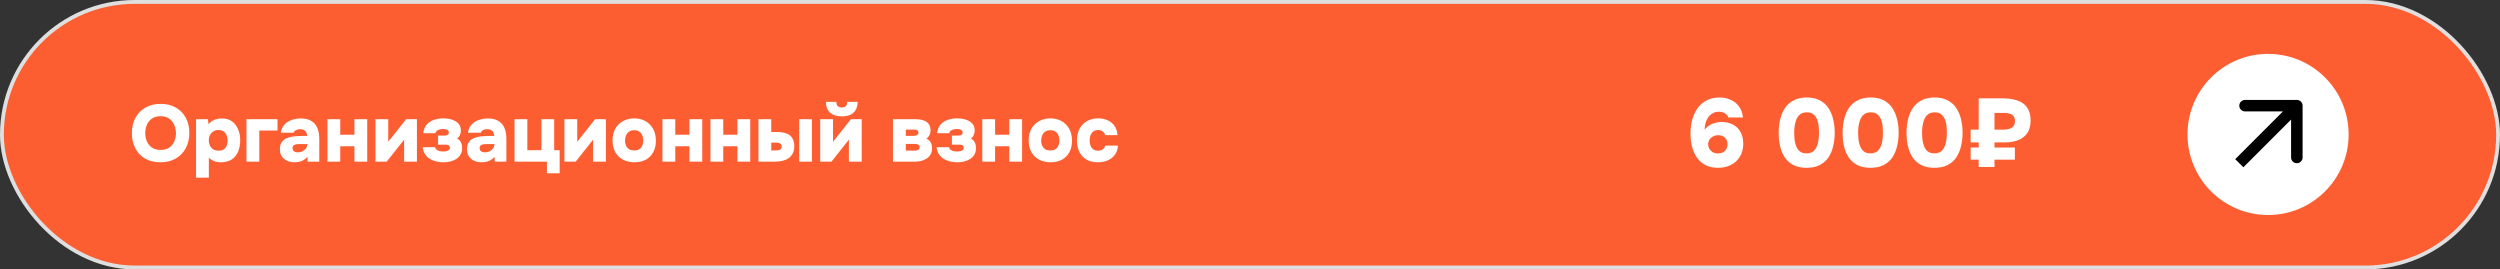
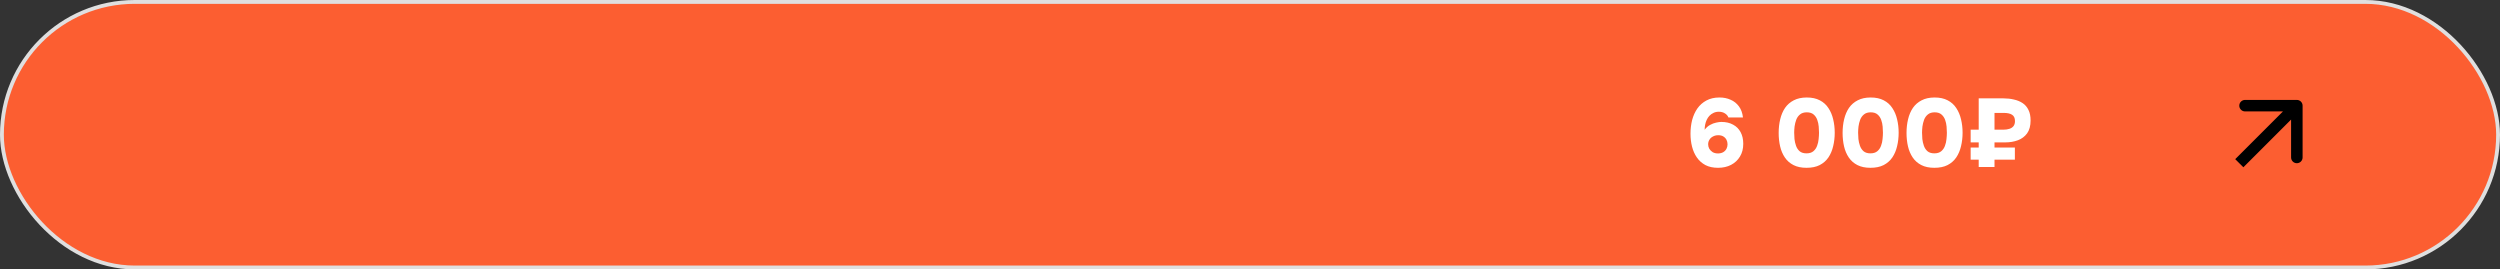
<svg xmlns="http://www.w3.org/2000/svg" width="464" height="50" viewBox="0 0 464 50" fill="none">
  <rect x="0" y="0" width="464" height="50" fill="#333333" stroke="none" />
  <rect x="0.356" y="0.356" width="463.288" height="49.288" rx="24.644" fill="#FC5E31" />
  <rect x="0.356" y="0.356" width="463.288" height="49.288" rx="24.644" stroke="#DFDFDF" stroke-width="0.712" />
-   <path d="M29.772 30.12C28.685 30.12 27.743 29.895 26.946 29.447C26.158 28.988 25.55 28.355 25.122 27.548C24.693 26.73 24.479 25.788 24.479 24.721C24.479 23.625 24.698 22.673 25.137 21.865C25.585 21.048 26.208 20.415 27.006 19.966C27.803 19.508 28.745 19.279 29.832 19.279C30.898 19.279 31.826 19.503 32.613 19.951C33.411 20.4 34.029 21.028 34.467 21.835C34.916 22.633 35.14 23.575 35.14 24.662C35.14 25.728 34.921 26.675 34.482 27.503C34.044 28.32 33.421 28.963 32.613 29.432C31.816 29.89 30.869 30.12 29.772 30.12ZM29.817 27.832C30.495 27.832 31.043 27.677 31.462 27.368C31.88 27.059 32.184 26.665 32.374 26.187C32.563 25.708 32.658 25.22 32.658 24.721C32.658 24.353 32.603 23.984 32.493 23.615C32.394 23.246 32.229 22.907 32 22.598C31.781 22.289 31.492 22.04 31.133 21.85C30.774 21.661 30.33 21.566 29.802 21.566C29.134 21.566 28.591 21.721 28.172 22.03C27.753 22.329 27.444 22.718 27.245 23.196C27.055 23.675 26.961 24.178 26.961 24.706C26.961 25.235 27.06 25.738 27.26 26.217C27.459 26.695 27.768 27.084 28.187 27.383C28.616 27.682 29.159 27.832 29.817 27.832ZM36.386 32.976V22.12H38.585L38.704 23.062C39.053 22.643 39.442 22.359 39.871 22.209C40.299 22.06 40.748 21.985 41.216 21.985C41.944 21.985 42.557 22.165 43.056 22.523C43.554 22.882 43.933 23.371 44.192 23.989C44.451 24.607 44.581 25.3 44.581 26.067C44.581 26.835 44.451 27.528 44.192 28.146C43.933 28.754 43.539 29.237 43.011 29.596C42.482 29.945 41.809 30.12 40.992 30.12C40.633 30.12 40.309 30.08 40.02 30C39.741 29.91 39.497 29.801 39.287 29.671C39.078 29.541 38.904 29.407 38.764 29.267V32.976H36.386ZM40.573 27.966C41.012 27.966 41.351 27.872 41.59 27.682C41.83 27.493 41.999 27.254 42.099 26.965C42.198 26.675 42.248 26.386 42.248 26.097C42.248 25.778 42.193 25.469 42.084 25.17C41.974 24.861 41.795 24.612 41.545 24.422C41.296 24.233 40.957 24.138 40.529 24.138C40.14 24.138 39.811 24.233 39.542 24.422C39.282 24.602 39.083 24.836 38.944 25.125C38.814 25.414 38.749 25.723 38.749 26.052C38.749 26.381 38.814 26.69 38.944 26.979C39.073 27.268 39.273 27.508 39.542 27.697C39.811 27.877 40.155 27.966 40.573 27.966ZM45.747 30V22.12H51.504V24.228H48.124V30H45.747ZM54.593 30.12C54.255 30.12 53.926 30.07 53.607 29.97C53.298 29.87 53.014 29.721 52.754 29.521C52.505 29.322 52.306 29.073 52.156 28.774C52.017 28.475 51.947 28.126 51.947 27.727C51.947 27.159 52.061 26.71 52.291 26.381C52.53 26.042 52.849 25.793 53.248 25.634C53.657 25.464 54.12 25.355 54.638 25.305C55.157 25.255 55.695 25.23 56.253 25.23H57.001C57.001 24.981 56.951 24.766 56.852 24.587C56.762 24.398 56.622 24.248 56.433 24.138C56.243 24.029 56.009 23.974 55.73 23.974C55.531 23.974 55.341 24.004 55.162 24.064C54.992 24.113 54.848 24.188 54.728 24.288C54.618 24.378 54.544 24.492 54.504 24.632H52.126C52.196 24.163 52.341 23.765 52.56 23.436C52.789 23.097 53.068 22.822 53.397 22.613C53.736 22.404 54.115 22.249 54.534 22.149C54.952 22.04 55.381 21.985 55.82 21.985C56.597 21.985 57.235 22.13 57.734 22.419C58.242 22.708 58.621 23.131 58.87 23.69C59.129 24.248 59.259 24.941 59.259 25.768V30H57.091L57.076 29.088C56.856 29.347 56.612 29.556 56.343 29.716C56.084 29.865 55.81 29.97 55.521 30.03C55.231 30.09 54.922 30.12 54.593 30.12ZM55.311 28.28C55.62 28.28 55.904 28.211 56.164 28.071C56.423 27.931 56.632 27.752 56.792 27.533C56.951 27.313 57.031 27.079 57.031 26.83V26.74H55.58C55.391 26.74 55.217 26.75 55.057 26.77C54.908 26.79 54.773 26.83 54.653 26.89C54.544 26.94 54.454 27.014 54.384 27.114C54.324 27.204 54.294 27.323 54.294 27.473C54.294 27.642 54.334 27.792 54.414 27.922C54.504 28.041 54.623 28.131 54.773 28.191C54.932 28.25 55.112 28.28 55.311 28.28ZM60.773 30V22.12H63.151V25.006H65.783V22.12H68.16V30H65.783V27.144H63.151V30H60.773ZM69.681 30V22.12H72.058V26.336C72.118 26.247 72.178 26.157 72.238 26.067C72.308 25.978 72.377 25.898 72.447 25.828L75.378 22.12H77.382V30H75.004V25.903C74.934 26.012 74.86 26.117 74.78 26.217C74.7 26.306 74.621 26.401 74.541 26.501L71.774 30H69.681ZM82.289 30.12C81.861 30.12 81.427 30.07 80.989 29.97C80.56 29.87 80.161 29.711 79.792 29.492C79.433 29.272 79.134 28.983 78.895 28.624C78.656 28.265 78.511 27.832 78.461 27.323H80.764C80.794 27.503 80.879 27.652 81.018 27.772C81.168 27.892 81.352 27.981 81.572 28.041C81.801 28.091 82.03 28.116 82.26 28.116C82.469 28.116 82.668 28.096 82.858 28.056C83.047 28.006 83.201 27.931 83.321 27.832C83.441 27.722 83.501 27.578 83.501 27.398C83.501 27.259 83.466 27.149 83.396 27.069C83.336 26.989 83.246 26.935 83.127 26.905C83.007 26.865 82.853 26.845 82.663 26.845H81.302V25.17H82.349C82.529 25.17 82.678 25.16 82.798 25.14C82.917 25.11 83.017 25.07 83.097 25.02C83.177 24.961 83.231 24.896 83.261 24.826C83.291 24.756 83.306 24.682 83.306 24.602C83.306 24.432 83.256 24.303 83.157 24.213C83.057 24.113 82.927 24.044 82.768 24.004C82.608 23.964 82.429 23.944 82.23 23.944C82.01 23.944 81.796 23.974 81.587 24.034C81.377 24.084 81.203 24.163 81.063 24.273C80.924 24.383 80.834 24.532 80.794 24.721H78.551C78.651 24.004 78.885 23.451 79.254 23.062C79.633 22.663 80.086 22.384 80.615 22.224C81.143 22.055 81.691 21.97 82.26 21.97C82.638 21.97 83.017 22.005 83.396 22.075C83.785 22.145 84.139 22.269 84.458 22.449C84.777 22.618 85.036 22.847 85.235 23.136C85.435 23.425 85.534 23.789 85.534 24.228C85.534 24.517 85.474 24.801 85.355 25.08C85.235 25.349 85.056 25.554 84.817 25.693C85.155 25.873 85.4 26.122 85.549 26.441C85.699 26.76 85.773 27.104 85.773 27.473C85.773 27.961 85.669 28.375 85.46 28.714C85.26 29.053 84.986 29.327 84.637 29.536C84.298 29.746 83.924 29.895 83.516 29.985C83.107 30.075 82.698 30.12 82.289 30.12ZM89.319 30.12C88.98 30.12 88.651 30.07 88.332 29.97C88.023 29.87 87.739 29.721 87.48 29.521C87.231 29.322 87.031 29.073 86.882 28.774C86.742 28.475 86.672 28.126 86.672 27.727C86.672 27.159 86.787 26.71 87.016 26.381C87.255 26.042 87.575 25.793 87.973 25.634C88.382 25.464 88.846 25.355 89.364 25.305C89.882 25.255 90.421 25.23 90.979 25.23H91.727C91.727 24.981 91.677 24.766 91.577 24.587C91.487 24.398 91.348 24.248 91.158 24.138C90.969 24.029 90.735 23.974 90.456 23.974C90.256 23.974 90.067 24.004 89.887 24.064C89.718 24.113 89.573 24.188 89.454 24.288C89.344 24.378 89.269 24.492 89.229 24.632H86.852C86.922 24.163 87.066 23.765 87.285 23.436C87.515 23.097 87.794 22.822 88.123 22.613C88.462 22.404 88.841 22.249 89.259 22.149C89.678 22.04 90.107 21.985 90.545 21.985C91.323 21.985 91.961 22.13 92.459 22.419C92.968 22.708 93.347 23.131 93.596 23.69C93.855 24.248 93.984 24.941 93.984 25.768V30H91.816L91.801 29.088C91.582 29.347 91.338 29.556 91.069 29.716C90.809 29.865 90.535 29.97 90.246 30.03C89.957 30.09 89.648 30.12 89.319 30.12ZM90.037 28.28C90.346 28.28 90.63 28.211 90.889 28.071C91.148 27.931 91.358 27.752 91.517 27.533C91.677 27.313 91.757 27.079 91.757 26.83V26.74H90.306C90.117 26.74 89.942 26.75 89.783 26.77C89.633 26.79 89.499 26.83 89.379 26.89C89.269 26.94 89.18 27.014 89.11 27.114C89.05 27.204 89.02 27.323 89.02 27.473C89.02 27.642 89.06 27.792 89.14 27.922C89.229 28.041 89.349 28.131 89.499 28.191C89.658 28.25 89.838 28.28 90.037 28.28ZM101.51 32.153V30H95.499V22.12H97.876V27.877H100.493V22.12H102.856V27.877H103.873V32.153H101.51ZM104.757 30V22.12H107.135V26.336C107.194 26.247 107.254 26.157 107.314 26.067C107.384 25.978 107.454 25.898 107.523 25.828L110.454 22.12H112.458V30H110.08V25.903C110.011 26.012 109.936 26.117 109.856 26.217C109.776 26.306 109.697 26.401 109.617 26.501L106.85 30H104.757ZM117.754 30.12C116.967 30.12 116.264 29.96 115.646 29.641C115.038 29.322 114.559 28.863 114.21 28.265C113.861 27.657 113.687 26.93 113.687 26.082C113.687 25.215 113.861 24.477 114.21 23.869C114.569 23.251 115.053 22.782 115.661 22.463C116.269 22.135 116.957 21.97 117.724 21.97C118.502 21.97 119.19 22.14 119.788 22.479C120.386 22.808 120.859 23.281 121.208 23.899C121.557 24.507 121.732 25.245 121.732 26.112C121.732 26.959 121.562 27.682 121.223 28.28C120.894 28.878 120.431 29.337 119.833 29.656C119.235 29.965 118.542 30.12 117.754 30.12ZM117.709 27.922C118.138 27.922 118.472 27.832 118.711 27.652C118.96 27.473 119.135 27.244 119.235 26.965C119.344 26.685 119.399 26.396 119.399 26.097C119.399 25.798 119.344 25.499 119.235 25.2C119.135 24.901 118.96 24.657 118.711 24.467C118.472 24.268 118.138 24.168 117.709 24.168C117.291 24.168 116.957 24.268 116.707 24.467C116.458 24.657 116.279 24.901 116.169 25.2C116.059 25.499 116.005 25.798 116.005 26.097C116.005 26.406 116.059 26.7 116.169 26.979C116.279 27.259 116.458 27.488 116.707 27.667C116.957 27.837 117.291 27.922 117.709 27.922ZM122.952 30V22.12H125.33V25.006H127.961V22.12H130.339V30H127.961V27.144H125.33V30H122.952ZM131.86 30V22.12H134.237V25.006H136.869V22.12H139.247V30H136.869V27.144H134.237V30H131.86ZM140.768 30V22.12H143.145V24.497H144.237C144.665 24.497 145.074 24.537 145.463 24.617C145.852 24.697 146.191 24.836 146.48 25.035C146.779 25.235 147.008 25.509 147.168 25.858C147.337 26.197 147.422 26.631 147.422 27.159C147.422 27.687 147.322 28.131 147.123 28.49C146.933 28.849 146.674 29.143 146.345 29.372C146.016 29.591 145.642 29.751 145.224 29.851C144.815 29.95 144.391 30 143.953 30H140.768ZM143.145 27.922H143.818C144.017 27.922 144.192 27.912 144.341 27.892C144.501 27.872 144.635 27.837 144.745 27.787C144.865 27.727 144.95 27.652 144.999 27.563C145.059 27.473 145.089 27.358 145.089 27.219C145.089 27.069 145.059 26.95 144.999 26.86C144.95 26.76 144.88 26.685 144.79 26.636C144.7 26.576 144.591 26.536 144.461 26.516C144.341 26.486 144.202 26.471 144.042 26.471H143.145V27.922ZM148.334 30V22.12H150.697V30H148.334ZM152.231 30V22.12H154.608V26.336C154.668 26.247 154.728 26.157 154.788 26.067C154.858 25.978 154.927 25.898 154.997 25.828L157.928 22.12H159.932V30H157.554V25.903C157.484 26.012 157.41 26.117 157.33 26.217C157.25 26.306 157.17 26.401 157.091 26.501L154.324 30H152.231ZM156.223 21.596C155.316 21.596 154.603 21.377 154.085 20.938C153.567 20.49 153.302 19.812 153.292 18.905H155.236C155.236 19.303 155.331 19.578 155.521 19.727C155.71 19.877 155.949 19.951 156.238 19.951C156.547 19.951 156.792 19.877 156.971 19.727C157.15 19.578 157.24 19.303 157.24 18.905H159.184C159.174 19.503 159.05 20.006 158.81 20.415C158.581 20.814 158.247 21.113 157.808 21.312C157.37 21.502 156.841 21.596 156.223 21.596ZM165.738 30V22.12H169.836C170.175 22.12 170.509 22.145 170.838 22.194C171.176 22.244 171.485 22.344 171.765 22.493C172.044 22.633 172.268 22.842 172.438 23.122C172.617 23.391 172.707 23.759 172.707 24.228C172.707 24.447 172.672 24.657 172.602 24.856C172.532 25.055 172.438 25.23 172.318 25.379C172.198 25.529 172.069 25.649 171.929 25.738C172.288 25.888 172.552 26.112 172.722 26.411C172.901 26.7 172.991 27.074 172.991 27.533C172.991 28.001 172.891 28.395 172.692 28.714C172.502 29.023 172.248 29.272 171.929 29.462C171.62 29.651 171.286 29.791 170.927 29.88C170.578 29.96 170.244 30 169.925 30H165.738ZM168.116 27.951H169.791C169.97 27.951 170.125 27.927 170.254 27.877C170.394 27.827 170.499 27.757 170.568 27.667C170.648 27.578 170.688 27.458 170.688 27.308C170.688 27.199 170.663 27.109 170.613 27.039C170.573 26.959 170.509 26.895 170.419 26.845C170.339 26.795 170.239 26.76 170.12 26.74C170 26.72 169.871 26.71 169.731 26.71H168.116V27.951ZM168.116 25.215H169.507C169.646 25.215 169.771 25.205 169.88 25.185C170 25.165 170.1 25.13 170.18 25.08C170.269 25.02 170.339 24.951 170.389 24.871C170.439 24.791 170.464 24.701 170.464 24.602C170.464 24.452 170.424 24.338 170.344 24.258C170.274 24.178 170.17 24.123 170.03 24.093C169.9 24.064 169.756 24.049 169.596 24.049H168.116V25.215ZM177.661 30.12C177.232 30.12 176.798 30.07 176.36 29.97C175.931 29.87 175.532 29.711 175.163 29.492C174.804 29.272 174.505 28.983 174.266 28.624C174.027 28.265 173.882 27.832 173.832 27.323H176.135C176.165 27.503 176.25 27.652 176.389 27.772C176.539 27.892 176.723 27.981 176.943 28.041C177.172 28.091 177.401 28.116 177.631 28.116C177.84 28.116 178.039 28.096 178.229 28.056C178.418 28.006 178.573 27.931 178.692 27.832C178.812 27.722 178.872 27.578 178.872 27.398C178.872 27.259 178.837 27.149 178.767 27.069C178.707 26.989 178.618 26.935 178.498 26.905C178.378 26.865 178.224 26.845 178.034 26.845H176.674V25.17H177.72C177.9 25.17 178.049 25.16 178.169 25.14C178.289 25.11 178.388 25.07 178.468 25.02C178.548 24.961 178.603 24.896 178.632 24.826C178.662 24.756 178.677 24.682 178.677 24.602C178.677 24.432 178.628 24.303 178.528 24.213C178.428 24.113 178.299 24.044 178.139 24.004C177.98 23.964 177.8 23.944 177.601 23.944C177.381 23.944 177.167 23.974 176.958 24.034C176.748 24.084 176.574 24.163 176.434 24.273C176.295 24.383 176.205 24.532 176.165 24.721H173.922C174.022 24.004 174.256 23.451 174.625 23.062C175.004 22.663 175.457 22.384 175.986 22.224C176.514 22.055 177.062 21.97 177.631 21.97C178.009 21.97 178.388 22.005 178.767 22.075C179.156 22.145 179.51 22.269 179.829 22.449C180.148 22.618 180.407 22.847 180.606 23.136C180.806 23.425 180.905 23.789 180.905 24.228C180.905 24.517 180.846 24.801 180.726 25.08C180.606 25.349 180.427 25.554 180.188 25.693C180.527 25.873 180.771 26.122 180.92 26.441C181.07 26.76 181.145 27.104 181.145 27.473C181.145 27.961 181.04 28.375 180.831 28.714C180.631 29.053 180.357 29.327 180.008 29.536C179.669 29.746 179.295 29.895 178.887 29.985C178.478 30.075 178.069 30.12 177.661 30.12ZM182.313 30V22.12H184.69V25.006H187.322V22.12H189.7V30H187.322V27.144H184.69V30H182.313ZM194.989 30.12C194.201 30.12 193.498 29.96 192.88 29.641C192.272 29.322 191.794 28.863 191.445 28.265C191.096 27.657 190.921 26.93 190.921 26.082C190.921 25.215 191.096 24.477 191.445 23.869C191.804 23.251 192.287 22.782 192.895 22.463C193.503 22.135 194.191 21.97 194.959 21.97C195.736 21.97 196.424 22.14 197.022 22.479C197.62 22.808 198.094 23.281 198.443 23.899C198.792 24.507 198.966 25.245 198.966 26.112C198.966 26.959 198.797 27.682 198.458 28.28C198.129 28.878 197.665 29.337 197.067 29.656C196.469 29.965 195.776 30.12 194.989 30.12ZM194.944 27.922C195.372 27.922 195.706 27.832 195.946 27.652C196.195 27.473 196.369 27.244 196.469 26.965C196.579 26.685 196.633 26.396 196.633 26.097C196.633 25.798 196.579 25.499 196.469 25.2C196.369 24.901 196.195 24.657 195.946 24.467C195.706 24.268 195.372 24.168 194.944 24.168C194.525 24.168 194.191 24.268 193.942 24.467C193.693 24.657 193.513 24.901 193.404 25.2C193.294 25.499 193.239 25.798 193.239 26.097C193.239 26.406 193.294 26.7 193.404 26.979C193.513 27.259 193.693 27.488 193.942 27.667C194.191 27.837 194.525 27.922 194.944 27.922ZM203.76 30.12C202.963 30.12 202.275 29.96 201.697 29.641C201.119 29.312 200.67 28.844 200.351 28.235C200.042 27.627 199.887 26.91 199.887 26.082C199.887 25.235 200.047 24.507 200.366 23.899C200.695 23.281 201.154 22.808 201.742 22.479C202.33 22.14 203.028 21.97 203.835 21.97C204.503 21.97 205.096 22.095 205.615 22.344C206.143 22.583 206.562 22.932 206.871 23.391C207.19 23.849 207.369 24.412 207.409 25.08H205.106C205.026 24.761 204.872 24.527 204.643 24.378C204.423 24.218 204.149 24.138 203.82 24.138C203.401 24.138 203.077 24.243 202.848 24.452C202.629 24.652 202.469 24.901 202.37 25.2C202.28 25.499 202.235 25.788 202.235 26.067C202.235 26.386 202.285 26.695 202.385 26.994C202.494 27.284 202.664 27.518 202.893 27.697C203.132 27.877 203.436 27.966 203.805 27.966C204.144 27.966 204.428 27.887 204.658 27.727C204.897 27.568 205.051 27.333 205.121 27.024H207.484C207.454 27.702 207.264 28.27 206.916 28.729C206.577 29.188 206.133 29.536 205.585 29.776C205.036 30.005 204.428 30.12 203.76 30.12Z" fill="white" />
-   <circle cx="420.953" cy="24.953" r="14.953" fill="white" />
  <path d="M427.362 19.612C427.362 19.022 426.884 18.544 426.294 18.544L416.681 18.544C416.091 18.544 415.613 19.022 415.613 19.612C415.613 20.202 416.091 20.68 416.681 20.68H425.226V29.225C425.226 29.815 425.704 30.293 426.294 30.293C426.884 30.293 427.362 29.815 427.362 29.225V19.612ZM416.369 31.048L427.049 20.367L425.539 18.857L414.858 29.538L416.369 31.048Z" fill="black" />
  <path d="M318.868 31.144C317.956 31.144 317.176 30.976 316.528 30.64C315.88 30.292 315.352 29.824 314.944 29.236C314.536 28.648 314.236 27.976 314.044 27.22C313.852 26.464 313.756 25.666 313.756 24.826C313.756 23.926 313.858 23.074 314.062 22.27C314.278 21.466 314.602 20.752 315.034 20.128C315.478 19.504 316.036 19.012 316.708 18.652C317.392 18.28 318.202 18.094 319.138 18.094C319.894 18.094 320.578 18.232 321.19 18.508C321.814 18.772 322.33 19.18 322.738 19.732C323.146 20.272 323.398 20.962 323.494 21.802H320.794C320.674 21.49 320.458 21.238 320.146 21.046C319.834 20.842 319.456 20.74 319.012 20.74C318.64 20.74 318.31 20.812 318.022 20.956C317.734 21.088 317.482 21.268 317.266 21.496C317.062 21.712 316.894 21.964 316.762 22.252C316.63 22.54 316.534 22.84 316.474 23.152C316.414 23.464 316.384 23.776 316.384 24.088C316.672 23.692 317.008 23.392 317.392 23.188C317.776 22.972 318.154 22.828 318.526 22.756C318.898 22.672 319.216 22.63 319.48 22.63C320.332 22.63 321.058 22.798 321.658 23.134C322.27 23.458 322.738 23.926 323.062 24.538C323.386 25.138 323.548 25.858 323.548 26.698C323.548 27.61 323.344 28.396 322.936 29.056C322.54 29.716 321.988 30.232 321.28 30.604C320.584 30.964 319.78 31.144 318.868 31.144ZM318.886 28.48C319.282 28.468 319.606 28.384 319.858 28.228C320.11 28.072 320.302 27.868 320.434 27.616C320.566 27.352 320.632 27.076 320.632 26.788C320.632 26.476 320.566 26.194 320.434 25.942C320.302 25.69 320.11 25.486 319.858 25.33C319.606 25.174 319.288 25.096 318.904 25.096C318.544 25.096 318.22 25.174 317.932 25.33C317.644 25.474 317.422 25.678 317.266 25.942C317.11 26.194 317.032 26.476 317.032 26.788C317.032 27.076 317.104 27.352 317.248 27.616C317.404 27.868 317.614 28.078 317.878 28.246C318.154 28.402 318.49 28.48 318.886 28.48ZM335.287 31.144C334.339 31.144 333.535 30.976 332.875 30.64C332.215 30.304 331.681 29.836 331.273 29.236C330.865 28.636 330.571 27.946 330.391 27.166C330.211 26.386 330.121 25.558 330.121 24.682C330.121 23.77 330.217 22.918 330.409 22.126C330.601 21.322 330.901 20.62 331.309 20.02C331.729 19.42 332.269 18.952 332.929 18.616C333.589 18.268 334.393 18.094 335.341 18.094C336.289 18.094 337.093 18.268 337.753 18.616C338.425 18.964 338.959 19.444 339.355 20.056C339.763 20.668 340.057 21.364 340.237 22.144C340.429 22.924 340.525 23.752 340.525 24.628C340.525 25.516 340.429 26.35 340.237 27.13C340.057 27.91 339.763 28.606 339.355 29.218C338.947 29.818 338.407 30.292 337.735 30.64C337.075 30.976 336.259 31.144 335.287 31.144ZM335.287 28.462C335.827 28.462 336.253 28.33 336.565 28.066C336.877 27.802 337.105 27.472 337.249 27.076C337.405 26.668 337.501 26.248 337.537 25.816C337.585 25.372 337.609 24.976 337.609 24.628C337.609 24.292 337.591 23.914 337.555 23.494C337.519 23.062 337.429 22.648 337.285 22.252C337.141 21.844 336.913 21.508 336.601 21.244C336.301 20.98 335.881 20.848 335.341 20.848C334.813 20.848 334.393 20.98 334.081 21.244C333.769 21.496 333.535 21.826 333.379 22.234C333.235 22.63 333.133 23.044 333.073 23.476C333.025 23.908 333.001 24.292 333.001 24.628C333.001 24.964 333.019 25.354 333.055 25.798C333.103 26.23 333.199 26.65 333.343 27.058C333.487 27.466 333.709 27.802 334.009 28.066C334.321 28.33 334.747 28.462 335.287 28.462ZM347.152 31.144C346.204 31.144 345.4 30.976 344.74 30.64C344.08 30.304 343.546 29.836 343.138 29.236C342.73 28.636 342.436 27.946 342.256 27.166C342.076 26.386 341.986 25.558 341.986 24.682C341.986 23.77 342.082 22.918 342.274 22.126C342.466 21.322 342.766 20.62 343.174 20.02C343.594 19.42 344.134 18.952 344.794 18.616C345.454 18.268 346.258 18.094 347.206 18.094C348.154 18.094 348.958 18.268 349.618 18.616C350.29 18.964 350.824 19.444 351.22 20.056C351.628 20.668 351.922 21.364 352.102 22.144C352.294 22.924 352.39 23.752 352.39 24.628C352.39 25.516 352.294 26.35 352.102 27.13C351.922 27.91 351.628 28.606 351.22 29.218C350.812 29.818 350.272 30.292 349.6 30.64C348.94 30.976 348.124 31.144 347.152 31.144ZM347.152 28.462C347.692 28.462 348.118 28.33 348.43 28.066C348.742 27.802 348.97 27.472 349.114 27.076C349.27 26.668 349.366 26.248 349.402 25.816C349.45 25.372 349.474 24.976 349.474 24.628C349.474 24.292 349.456 23.914 349.42 23.494C349.384 23.062 349.294 22.648 349.15 22.252C349.006 21.844 348.778 21.508 348.466 21.244C348.166 20.98 347.746 20.848 347.206 20.848C346.678 20.848 346.258 20.98 345.946 21.244C345.634 21.496 345.4 21.826 345.244 22.234C345.1 22.63 344.998 23.044 344.938 23.476C344.89 23.908 344.866 24.292 344.866 24.628C344.866 24.964 344.884 25.354 344.92 25.798C344.968 26.23 345.064 26.65 345.208 27.058C345.352 27.466 345.574 27.802 345.874 28.066C346.186 28.33 346.612 28.462 347.152 28.462ZM359.017 31.144C358.069 31.144 357.265 30.976 356.605 30.64C355.945 30.304 355.411 29.836 355.003 29.236C354.595 28.636 354.301 27.946 354.121 27.166C353.941 26.386 353.851 25.558 353.851 24.682C353.851 23.77 353.947 22.918 354.139 22.126C354.331 21.322 354.631 20.62 355.039 20.02C355.459 19.42 355.999 18.952 356.659 18.616C357.319 18.268 358.123 18.094 359.071 18.094C360.019 18.094 360.823 18.268 361.483 18.616C362.155 18.964 362.689 19.444 363.085 20.056C363.493 20.668 363.787 21.364 363.967 22.144C364.159 22.924 364.255 23.752 364.255 24.628C364.255 25.516 364.159 26.35 363.967 27.13C363.787 27.91 363.493 28.606 363.085 29.218C362.677 29.818 362.137 30.292 361.465 30.64C360.805 30.976 359.989 31.144 359.017 31.144ZM359.017 28.462C359.557 28.462 359.983 28.33 360.295 28.066C360.607 27.802 360.835 27.472 360.979 27.076C361.135 26.668 361.231 26.248 361.267 25.816C361.315 25.372 361.339 24.976 361.339 24.628C361.339 24.292 361.321 23.914 361.285 23.494C361.249 23.062 361.159 22.648 361.015 22.252C360.871 21.844 360.643 21.508 360.331 21.244C360.031 20.98 359.611 20.848 359.071 20.848C358.543 20.848 358.123 20.98 357.811 21.244C357.499 21.496 357.265 21.826 357.109 22.234C356.965 22.63 356.863 23.044 356.803 23.476C356.755 23.908 356.731 24.292 356.731 24.628C356.731 24.964 356.749 25.354 356.785 25.798C356.833 26.23 356.929 26.65 357.073 27.058C357.217 27.466 357.439 27.802 357.739 28.066C358.051 28.33 358.477 28.462 359.017 28.462ZM367.247 31V29.632H365.753V27.382H367.247V26.428H365.753V24.07H367.247V18.256H371.855C372.539 18.256 373.181 18.328 373.781 18.472C374.393 18.604 374.933 18.826 375.401 19.138C375.869 19.45 376.229 19.87 376.481 20.398C376.745 20.914 376.877 21.568 376.877 22.36C376.877 23.356 376.661 24.154 376.229 24.754C375.797 25.342 375.227 25.768 374.519 26.032C373.811 26.296 373.031 26.428 372.179 26.428H370.181V27.382H373.961V29.632H370.181V31H367.247ZM370.181 24.07H371.801C372.245 24.07 372.629 24.016 372.953 23.908C373.277 23.8 373.529 23.632 373.709 23.404C373.889 23.164 373.979 22.852 373.979 22.468C373.979 21.916 373.799 21.526 373.439 21.298C373.091 21.07 372.569 20.956 371.873 20.956H370.181V24.07Z" fill="white" />
</svg>